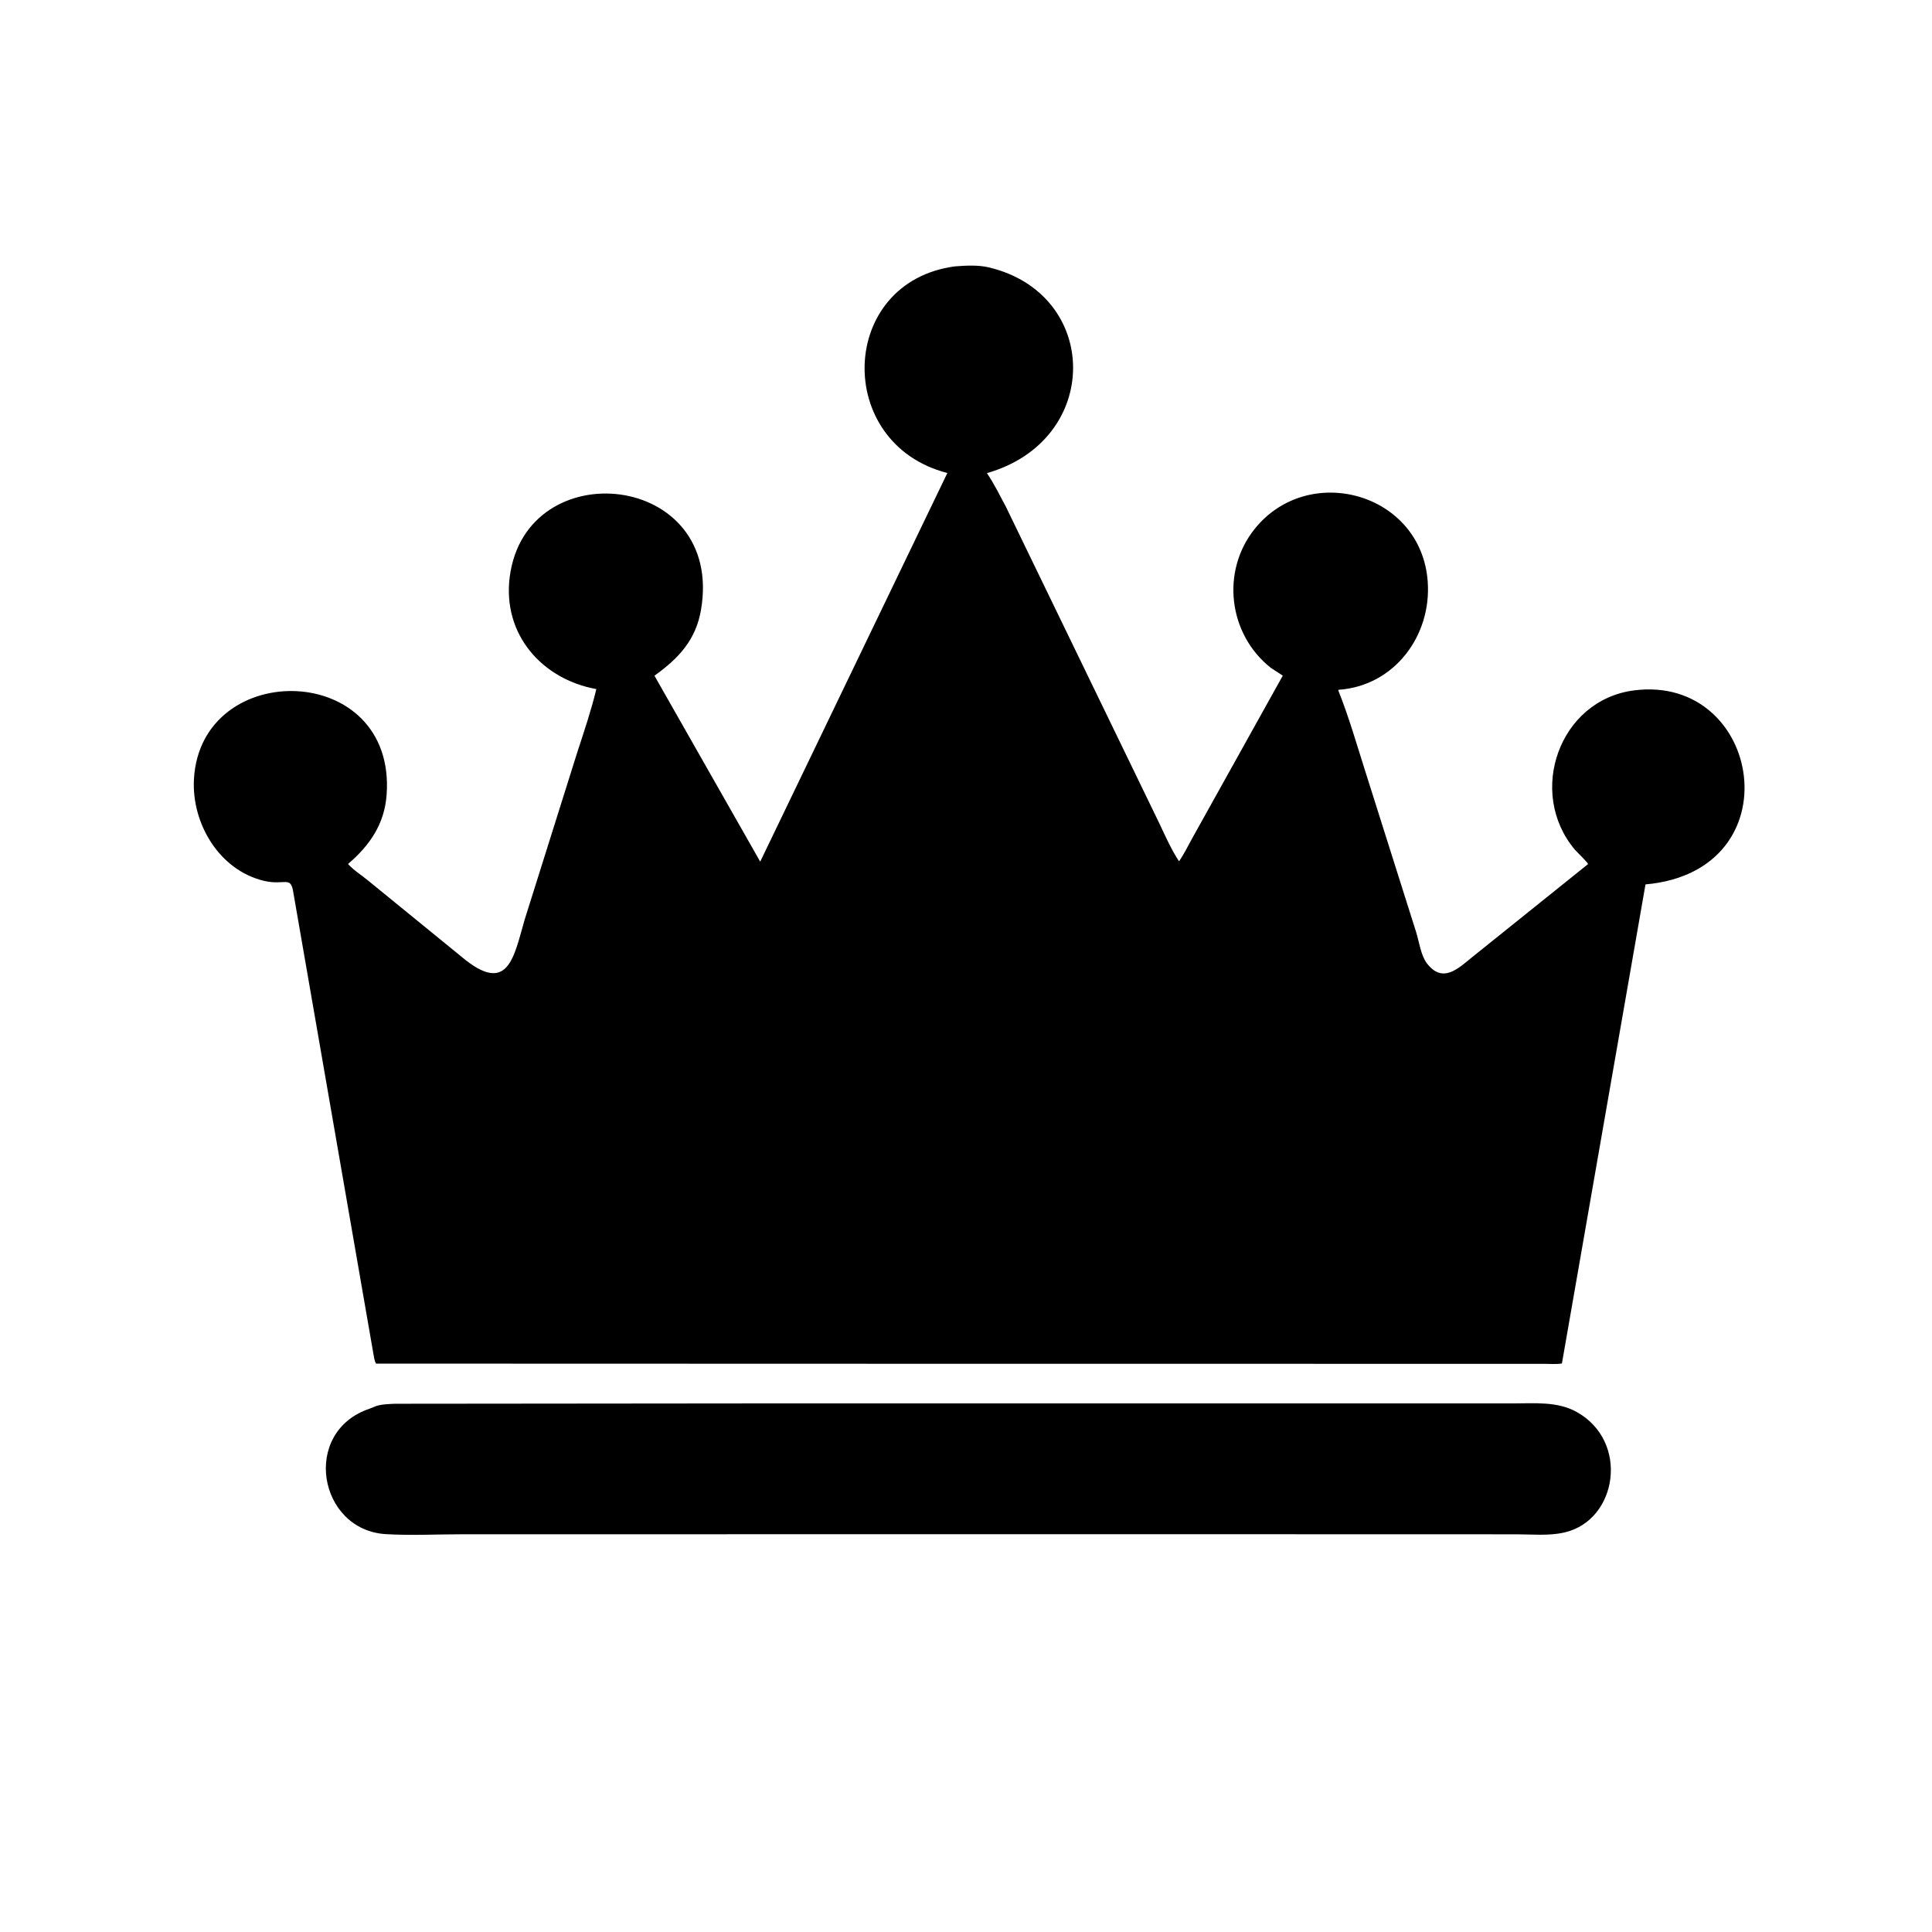
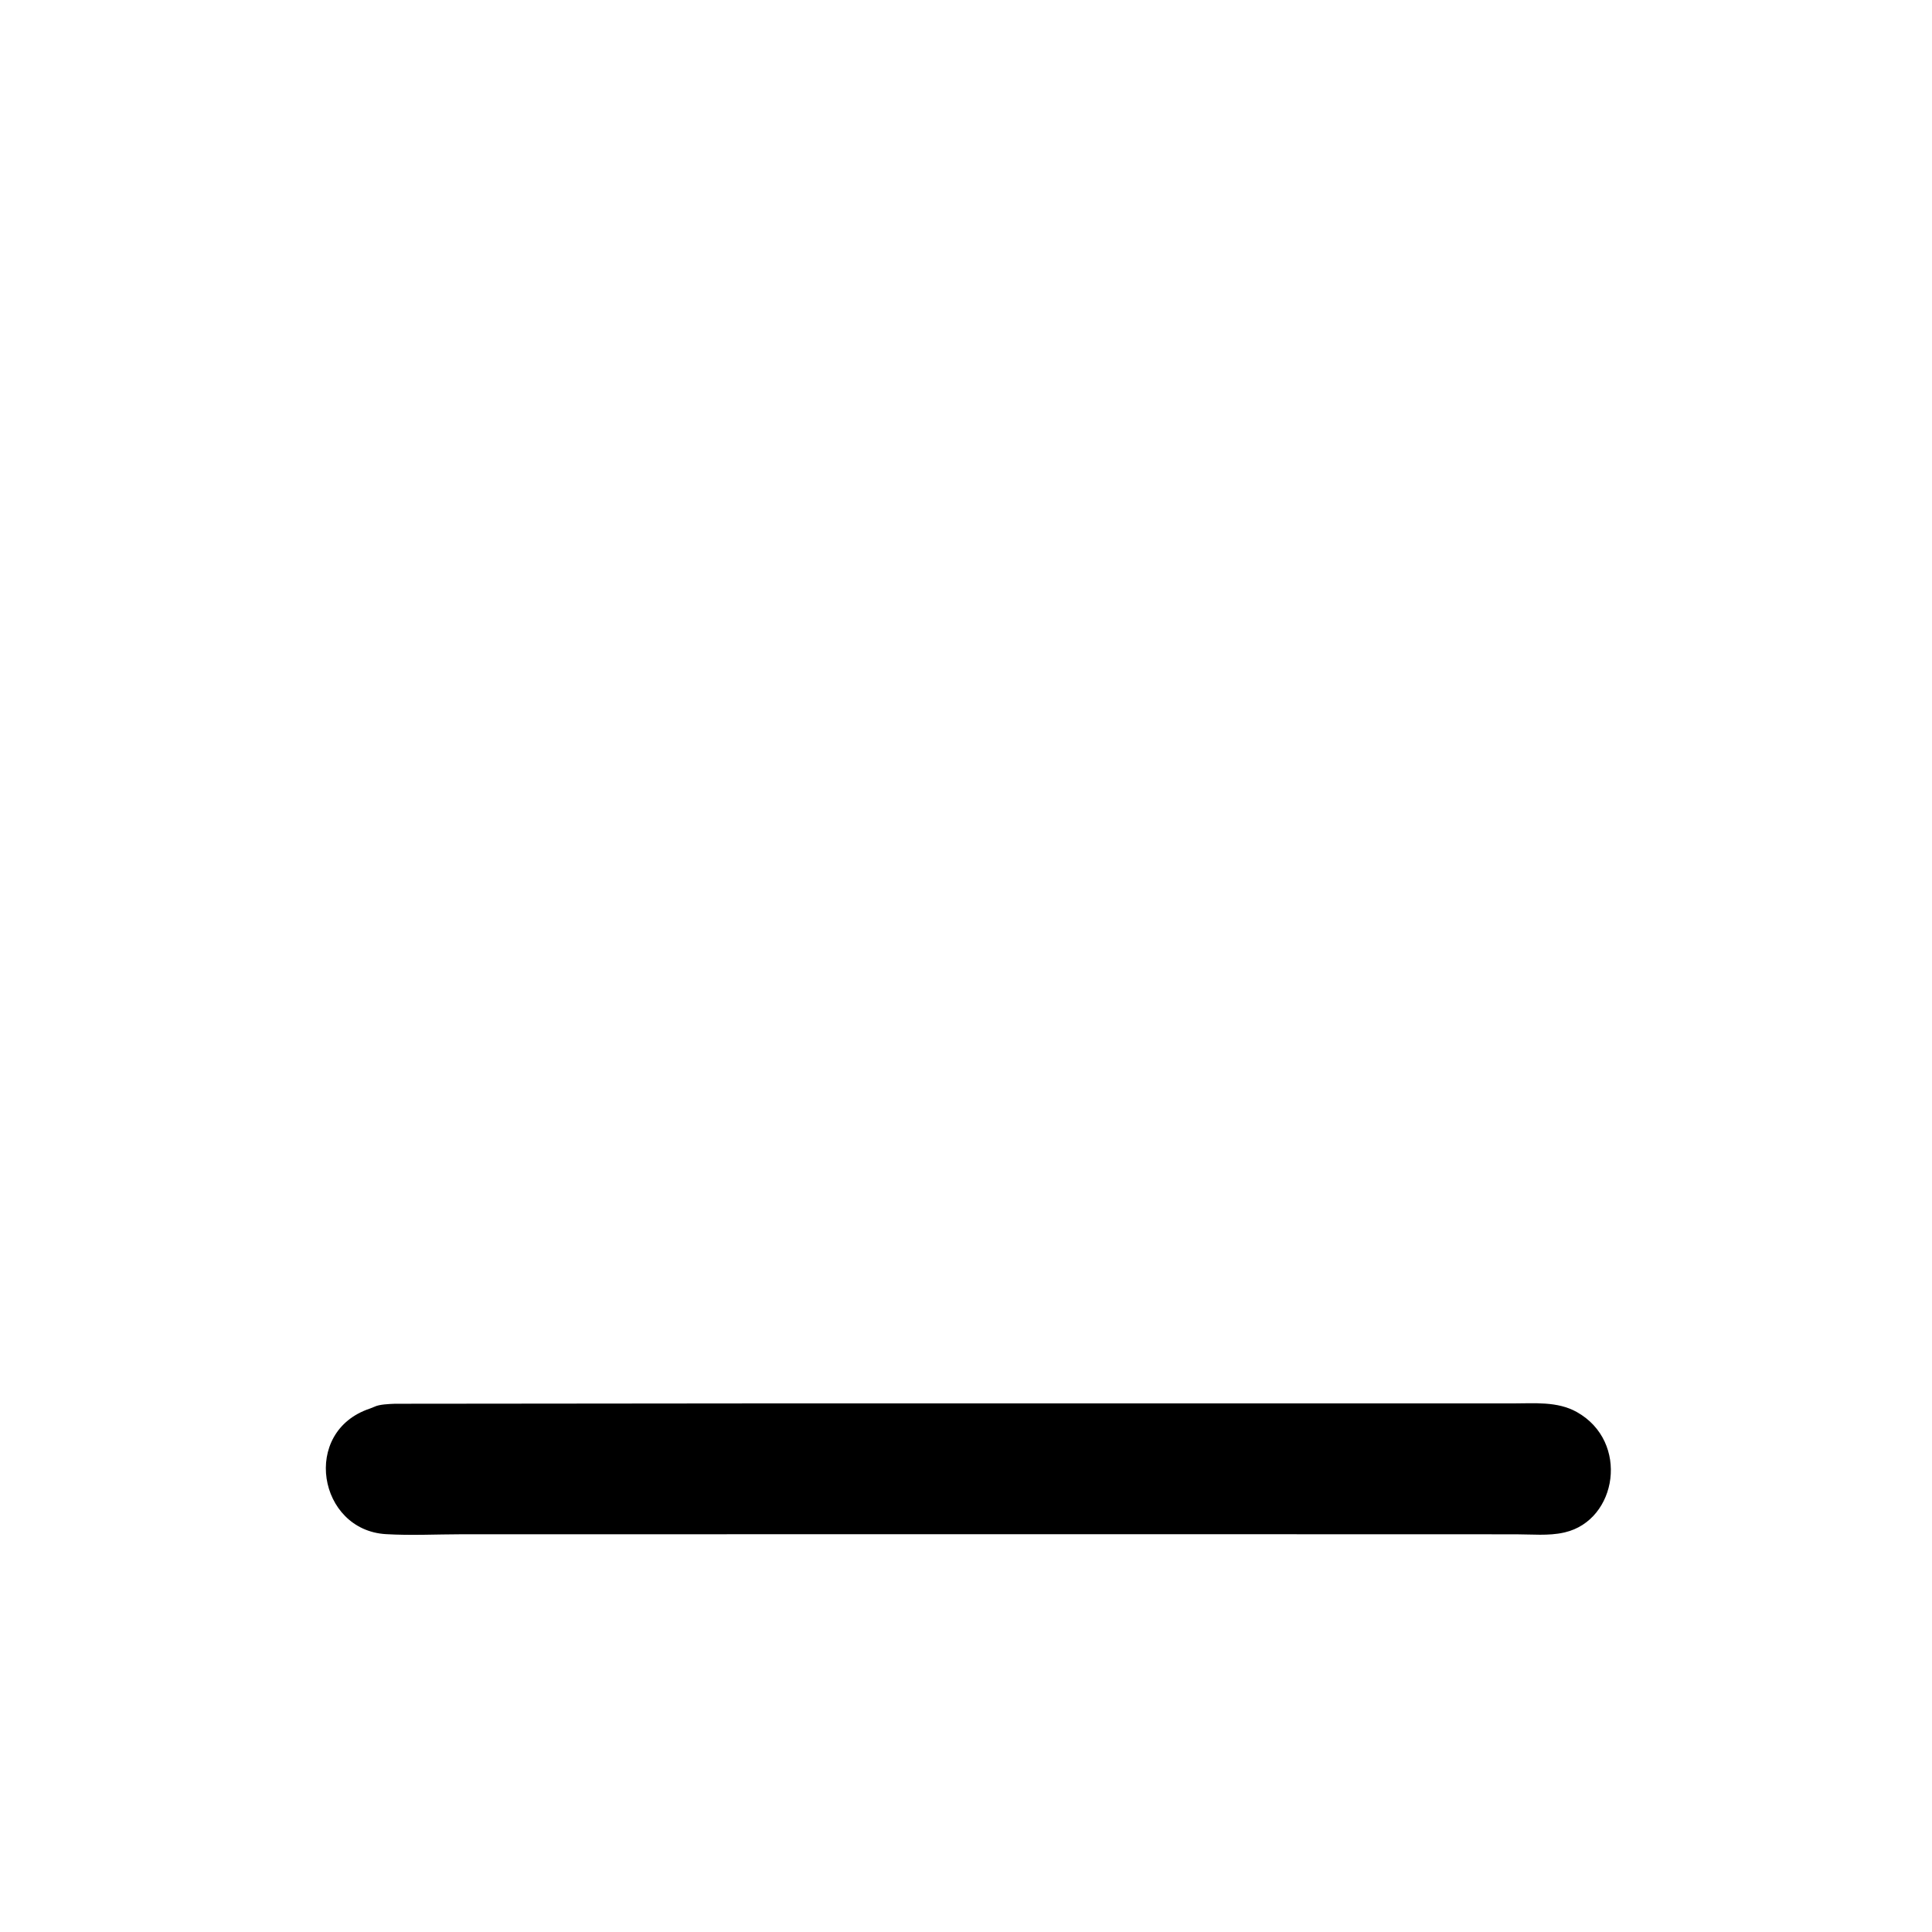
<svg xmlns="http://www.w3.org/2000/svg" version="1.1" style="display: block;" viewBox="0 0 2048 2048" width="640" height="640">
-   <path transform="translate(0,0)" fill="rgb(0,0,0)" d="M 1048.75 1445.68 L 398.689 1445.49 C 396.797 1442.51 396.481 1438.45 395.799 1435 L 310.95 946.122 C 308.289 927.768 301.92 938.925 279.966 933.753 C 232.252 922.511 202.874 872.571 205.607 825.625 C 213.09 697.08 420.23 700.602 409.829 842.585 C 407.565 873.492 391.967 896.238 368.916 915.855 C 374.439 922.139 383.157 927.665 389.685 933.009 L 489.084 1014.07 C 538.829 1056.01 544.594 1014.58 556.192 974.744 L 611.966 797.378 C 619.213 775.156 626.644 753.214 632.164 730.465 C 574.208 719.942 532.48 672.172 540.34 611.5 C 557.564 478.539 768.109 500.078 743.091 646.5 C 737.625 678.49 719.272 697.986 693.747 716.285 L 805.86 913.386 L 1004.23 501.41 C 883.408 470.416 888.542 298.646 1012.42 282.349 C 1024 281.503 1036.71 280.73 1048.1 283.423 C 1166.74 311.464 1168.57 466.632 1046.18 501.522 C 1053.76 512.681 1059.89 525.227 1066.26 537.102 L 1229.31 873.566 C 1235.56 886.83 1241.73 900.744 1249.81 913.01 C 1255.04 905.624 1259.1 897.076 1263.5 889.156 L 1359.81 716.207 L 1347.04 707.863 C 1301.98 672.182 1294 605.438 1330.14 560.5 C 1387.08 489.695 1506.3 522.147 1513.41 616.137 C 1517.76 673.621 1478.27 727.121 1418.86 731.219 L 1418.71 732.064 C 1429.89 759.952 1438.35 789.765 1447.51 818.423 L 1501.26 988.401 C 1504.25 998.205 1506.37 1013.06 1512.42 1020.99 C 1529.29 1043.16 1545.75 1026.6 1560.66 1014.54 L 1683.35 916.009 C 1683.42 914.32 1671.55 903.225 1669.42 900.693 C 1618.41 840.087 1652.78 742.087 1732.05 731.854 C 1867.9 714.317 1902.88 923.389 1744.29 937.507 L 1655.69 1445.37 C 1649.49 1446.31 1642.62 1445.71 1636.34 1445.71 L 1048.75 1445.68 z" />
-   <path transform="translate(0,0)" fill="rgb(0,0,0)" d="M 1231.5 1626.32 L 489.36 1626.38 C 462.854 1626.42 435.522 1627.82 409.099 1626.26 C 337.259 1622.02 318.904 1517.56 392.067 1493.16 L 396.982 1491.19 C 402.239 1488.6 412.755 1488.28 418.694 1488.04 L 822.658 1487.66 L 1603.53 1487.68 C 1626.34 1487.72 1650.78 1485.22 1671.48 1496.81 C 1727.54 1528.21 1714.45 1611.31 1658.81 1624.36 L 1657.5 1624.64 C 1641.82 1628.22 1623.25 1626.42 1607.14 1626.42 L 1231.5 1626.32 z" />
+   <path transform="translate(0,0)" fill="rgb(0,0,0)" d="M 1231.5 1626.32 L 489.36 1626.38 C 462.854 1626.42 435.522 1627.82 409.099 1626.26 C 337.259 1622.02 318.904 1517.56 392.067 1493.16 L 396.982 1491.19 C 402.239 1488.6 412.755 1488.28 418.694 1488.04 L 822.658 1487.66 L 1603.53 1487.68 C 1626.34 1487.72 1650.78 1485.22 1671.48 1496.81 C 1727.54 1528.21 1714.45 1611.31 1658.81 1624.36 L 1657.5 1624.64 C 1641.82 1628.22 1623.25 1626.42 1607.14 1626.42 L 1231.5 1626.32 " />
</svg>